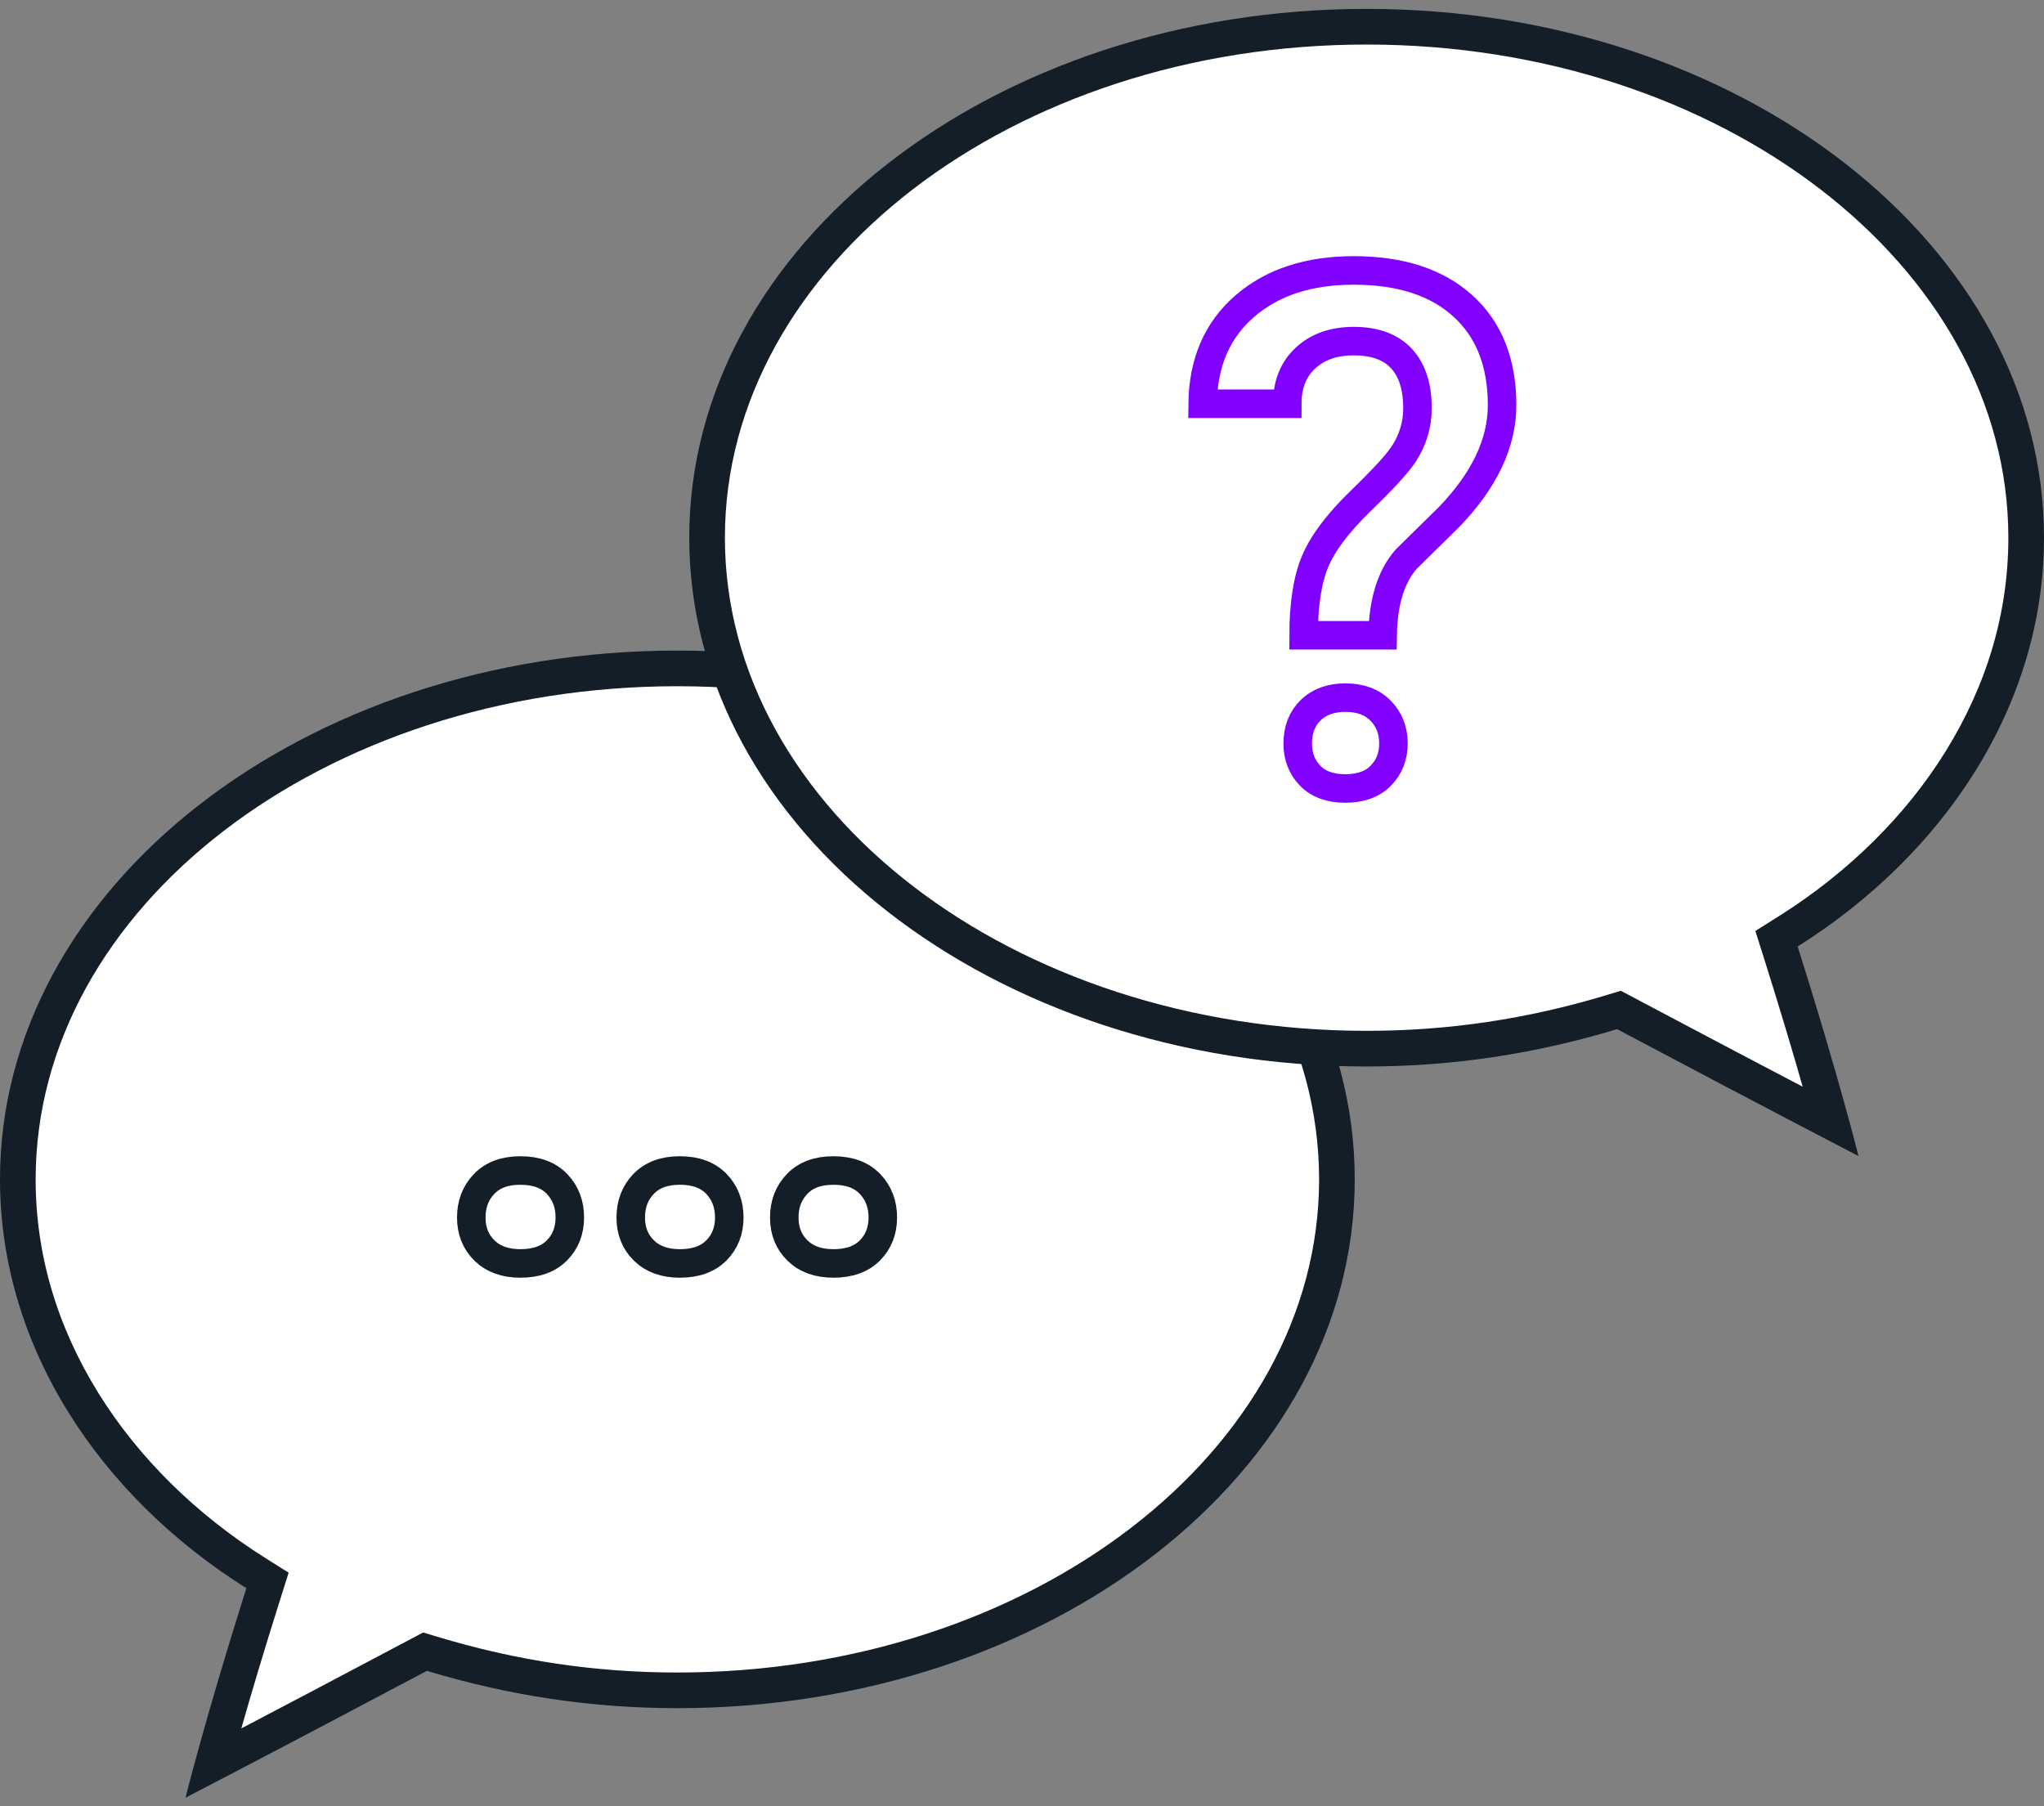
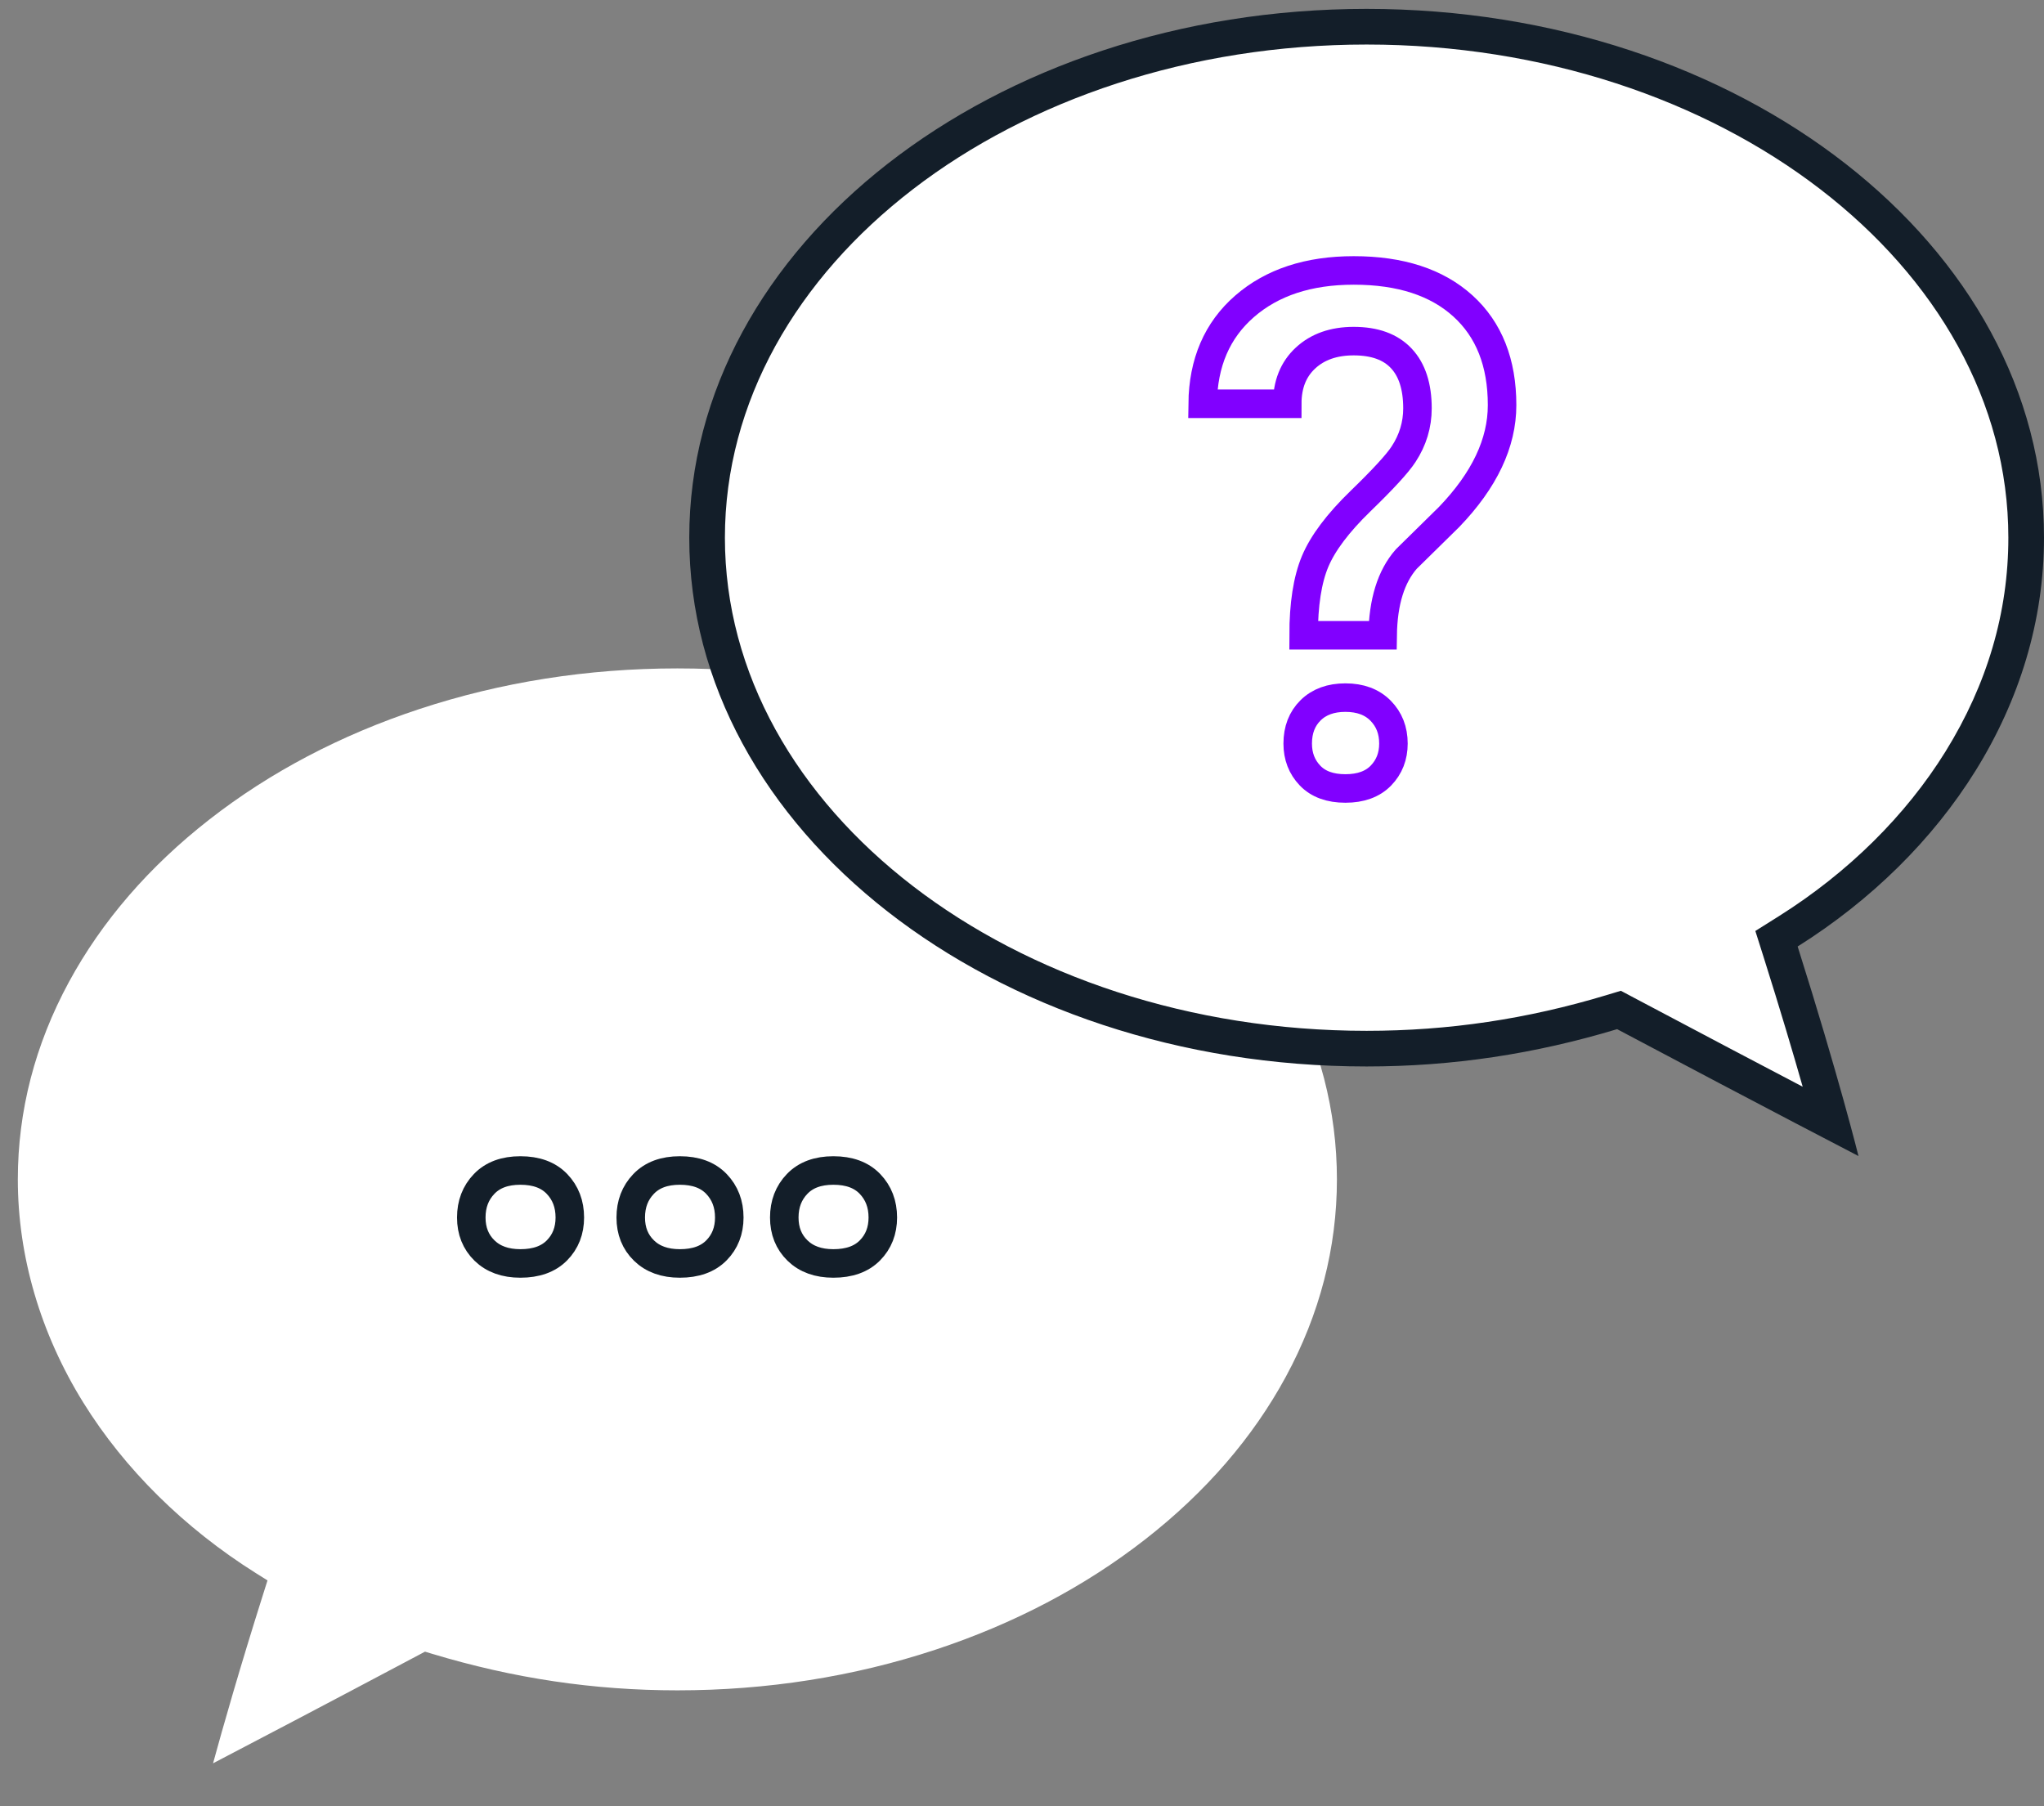
<svg xmlns="http://www.w3.org/2000/svg" width="100%" height="100%" viewBox="0 0 86 76" version="1.1" xml:space="preserve" style="fill-rule:evenodd;clip-rule:evenodd;">
  <rect x="0" y="0" width="86" height="76" fill="#808080" stroke="none" />
  <g id="icon_-_contact">
    <g id="Path_11" transform="matrix(1,0,0,1,0,27.374)">
      <path d="M8.964,46.819C9.373,45.322 10.075,42.855 11.08,39.677L11.255,39.124L10.764,38.816C7.75,36.92 5.239,34.438 3.503,31.638C1.702,28.732 0.75,25.486 0.75,22.25C0.75,19.372 1.473,16.579 2.899,13.946C4.285,11.388 6.273,9.087 8.809,7.108C11.358,5.118 14.33,3.554 17.642,2.461C21.079,1.326 24.733,0.75 28.5,0.75C32.267,0.75 35.921,1.326 39.358,2.461C42.67,3.554 45.642,5.118 48.191,7.108C50.727,9.087 52.715,11.388 54.101,13.946C55.527,16.579 56.25,19.372 56.25,22.25C56.25,25.127 55.527,27.921 54.101,30.553C52.715,33.111 50.727,35.412 48.191,37.391C45.642,39.382 42.67,40.945 39.358,42.039C35.921,43.174 32.267,43.749 28.5,43.749C24.983,43.749 21.606,43.246 18.178,42.211L17.882,42.121L17.609,42.266C13.636,44.375 10.637,45.946 8.964,46.819Z" style="fill:white;fill-rule:nonzero;" />
-       <path d="M28.5,1.5C13.612,1.5 1.5,10.808 1.5,22.25C1.5,25.39 2.389,28.416 4.141,31.243C5.817,33.946 8.245,36.345 11.164,38.181L12.145,38.798L11.795,39.903C11.105,42.084 10.559,43.928 10.153,45.351C11.885,44.444 14.301,43.172 17.258,41.604L17.803,41.314L18.395,41.493C21.752,42.507 25.057,42.999 28.5,42.999C43.388,42.999 55.5,33.691 55.5,22.25C55.5,10.808 43.388,1.5 28.5,1.5M28.5,-0C44.24,-0 57,9.962 57,22.25C57,34.538 44.24,44.499 28.5,44.499C24.88,44.499 21.417,43.972 17.961,42.929C11.617,46.295 7.805,48.267 7.805,48.267C7.805,48.267 8.631,44.933 10.365,39.451C4.188,35.565 0,29.289 0,22.25C0,9.962 12.76,-0 28.5,-0Z" style="fill:rgb(19,30,41);fill-rule:nonzero;" />
    </g>
    <g id="Path_12" transform="matrix(1,0,0,1,29,0.374)">
      <path d="M48.036,46.819C46.363,45.946 43.364,44.375 39.391,42.266L39.118,42.121L38.822,42.211C35.394,43.246 32.017,43.749 28.5,43.749C24.733,43.749 21.079,43.174 17.642,42.039C14.33,40.945 11.358,39.382 8.809,37.391C6.273,35.412 4.285,33.111 2.899,30.553C1.473,27.921 0.75,25.127 0.75,22.25C0.75,19.372 1.473,16.579 2.899,13.946C4.285,11.388 6.273,9.087 8.809,7.108C11.358,5.118 14.33,3.554 17.642,2.461C21.079,1.326 24.733,0.75 28.5,0.75C32.267,0.75 35.921,1.326 39.358,2.461C42.67,3.554 45.642,5.118 48.191,7.108C50.727,9.087 52.715,11.388 54.101,13.946C55.527,16.579 56.25,19.372 56.25,22.25C56.25,25.486 55.298,28.732 53.497,31.638C51.761,34.438 49.25,36.92 46.236,38.816L45.745,39.124L45.92,39.677C46.925,42.855 47.627,45.322 48.036,46.819Z" style="fill:white;fill-rule:nonzero;" />
      <path d="M28.5,1.5C13.612,1.5 1.5,10.808 1.5,22.25C1.5,33.691 13.612,42.999 28.5,42.999C31.943,42.999 35.248,42.507 38.605,41.493L39.197,41.314L39.742,41.604C42.699,43.172 45.116,44.444 46.847,45.351C46.442,43.929 45.895,42.086 45.205,39.903L44.855,38.798L45.836,38.181C48.755,36.345 51.183,33.946 52.859,31.243C54.611,28.416 55.5,25.39 55.5,22.25C55.5,10.808 43.388,1.5 28.5,1.5M28.5,0C44.24,0 57,9.962 57,22.25C57,29.289 52.812,35.565 46.635,39.451C48.369,44.934 49.195,48.268 49.195,48.268C49.195,48.268 45.383,46.295 39.039,42.929C35.583,43.972 32.12,44.499 28.5,44.499C12.76,44.499 0,34.538 0,22.25C0,9.962 12.76,0 28.5,0Z" style="fill:rgb(19,30,41);fill-rule:nonzero;" />
    </g>
    <g transform="matrix(1,0,0,1,49.722,33)">
      <g id="_">
        <path d="M5.127,-6.27C5.127,-7.568 5.288,-8.604 5.61,-9.375C5.933,-10.146 6.57,-10.994 7.522,-11.917C8.474,-12.839 9.077,-13.496 9.331,-13.887C9.722,-14.482 9.917,-15.127 9.917,-15.82C9.917,-16.738 9.69,-17.439 9.236,-17.922C8.782,-18.406 8.115,-18.647 7.236,-18.647C6.396,-18.647 5.72,-18.411 5.208,-17.937C4.695,-17.463 4.438,-16.821 4.438,-16.011L0.879,-16.011C0.898,-17.739 1.487,-19.106 2.644,-20.112C3.801,-21.118 5.332,-21.621 7.236,-21.621C9.199,-21.621 10.73,-21.123 11.829,-20.127C12.927,-19.131 13.477,-17.739 13.477,-15.952C13.477,-14.36 12.734,-12.793 11.25,-11.25L9.448,-9.478C8.804,-8.745 8.472,-7.676 8.452,-6.27L5.127,-6.27ZM4.878,-1.714C4.878,-2.29 5.059,-2.756 5.42,-3.113C5.781,-3.469 6.27,-3.647 6.885,-3.647C7.51,-3.647 8.003,-3.464 8.364,-3.098C8.726,-2.732 8.906,-2.271 8.906,-1.714C8.906,-1.177 8.73,-0.728 8.379,-0.366C8.027,-0.005 7.529,0.176 6.885,0.176C6.24,0.176 5.745,-0.005 5.398,-0.366C5.051,-0.728 4.878,-1.177 4.878,-1.714Z" style="fill:none;fill-rule:nonzero;stroke:rgb(129,0,255);stroke-width:1.2px;" />
      </g>
    </g>
    <g transform="matrix(1,0,0,1,17.808,53)">
      <g id="_2">
        <path d="M4.087,-3.75C4.751,-3.75 5.264,-3.562 5.625,-3.186C5.986,-2.81 6.167,-2.339 6.167,-1.772C6.167,-1.216 5.986,-0.754 5.625,-0.388C5.264,-0.022 4.751,0.161 4.087,0.161C3.452,0.161 2.949,-0.02 2.578,-0.381C2.207,-0.742 2.021,-1.206 2.021,-1.772C2.021,-2.339 2.202,-2.81 2.563,-3.186C2.925,-3.562 3.433,-3.75 4.087,-3.75ZM10.796,-3.75C11.46,-3.75 11.973,-3.562 12.334,-3.186C12.695,-2.81 12.876,-2.339 12.876,-1.772C12.876,-1.216 12.695,-0.754 12.334,-0.388C11.973,-0.022 11.46,0.161 10.796,0.161C10.161,0.161 9.658,-0.02 9.287,-0.381C8.916,-0.742 8.73,-1.206 8.73,-1.772C8.73,-2.339 8.911,-2.81 9.272,-3.186C9.634,-3.562 10.142,-3.75 10.796,-3.75ZM17.256,-3.75C17.92,-3.75 18.433,-3.562 18.794,-3.186C19.155,-2.81 19.336,-2.339 19.336,-1.772C19.336,-1.216 19.155,-0.754 18.794,-0.388C18.433,-0.022 17.92,0.161 17.256,0.161C16.621,0.161 16.118,-0.02 15.747,-0.381C15.376,-0.742 15.19,-1.206 15.19,-1.772C15.19,-2.339 15.371,-2.81 15.732,-3.186C16.094,-3.562 16.602,-3.75 17.256,-3.75Z" style="fill:none;fill-rule:nonzero;stroke:rgb(19,30,41);stroke-width:1.2px;" />
      </g>
    </g>
  </g>
</svg>